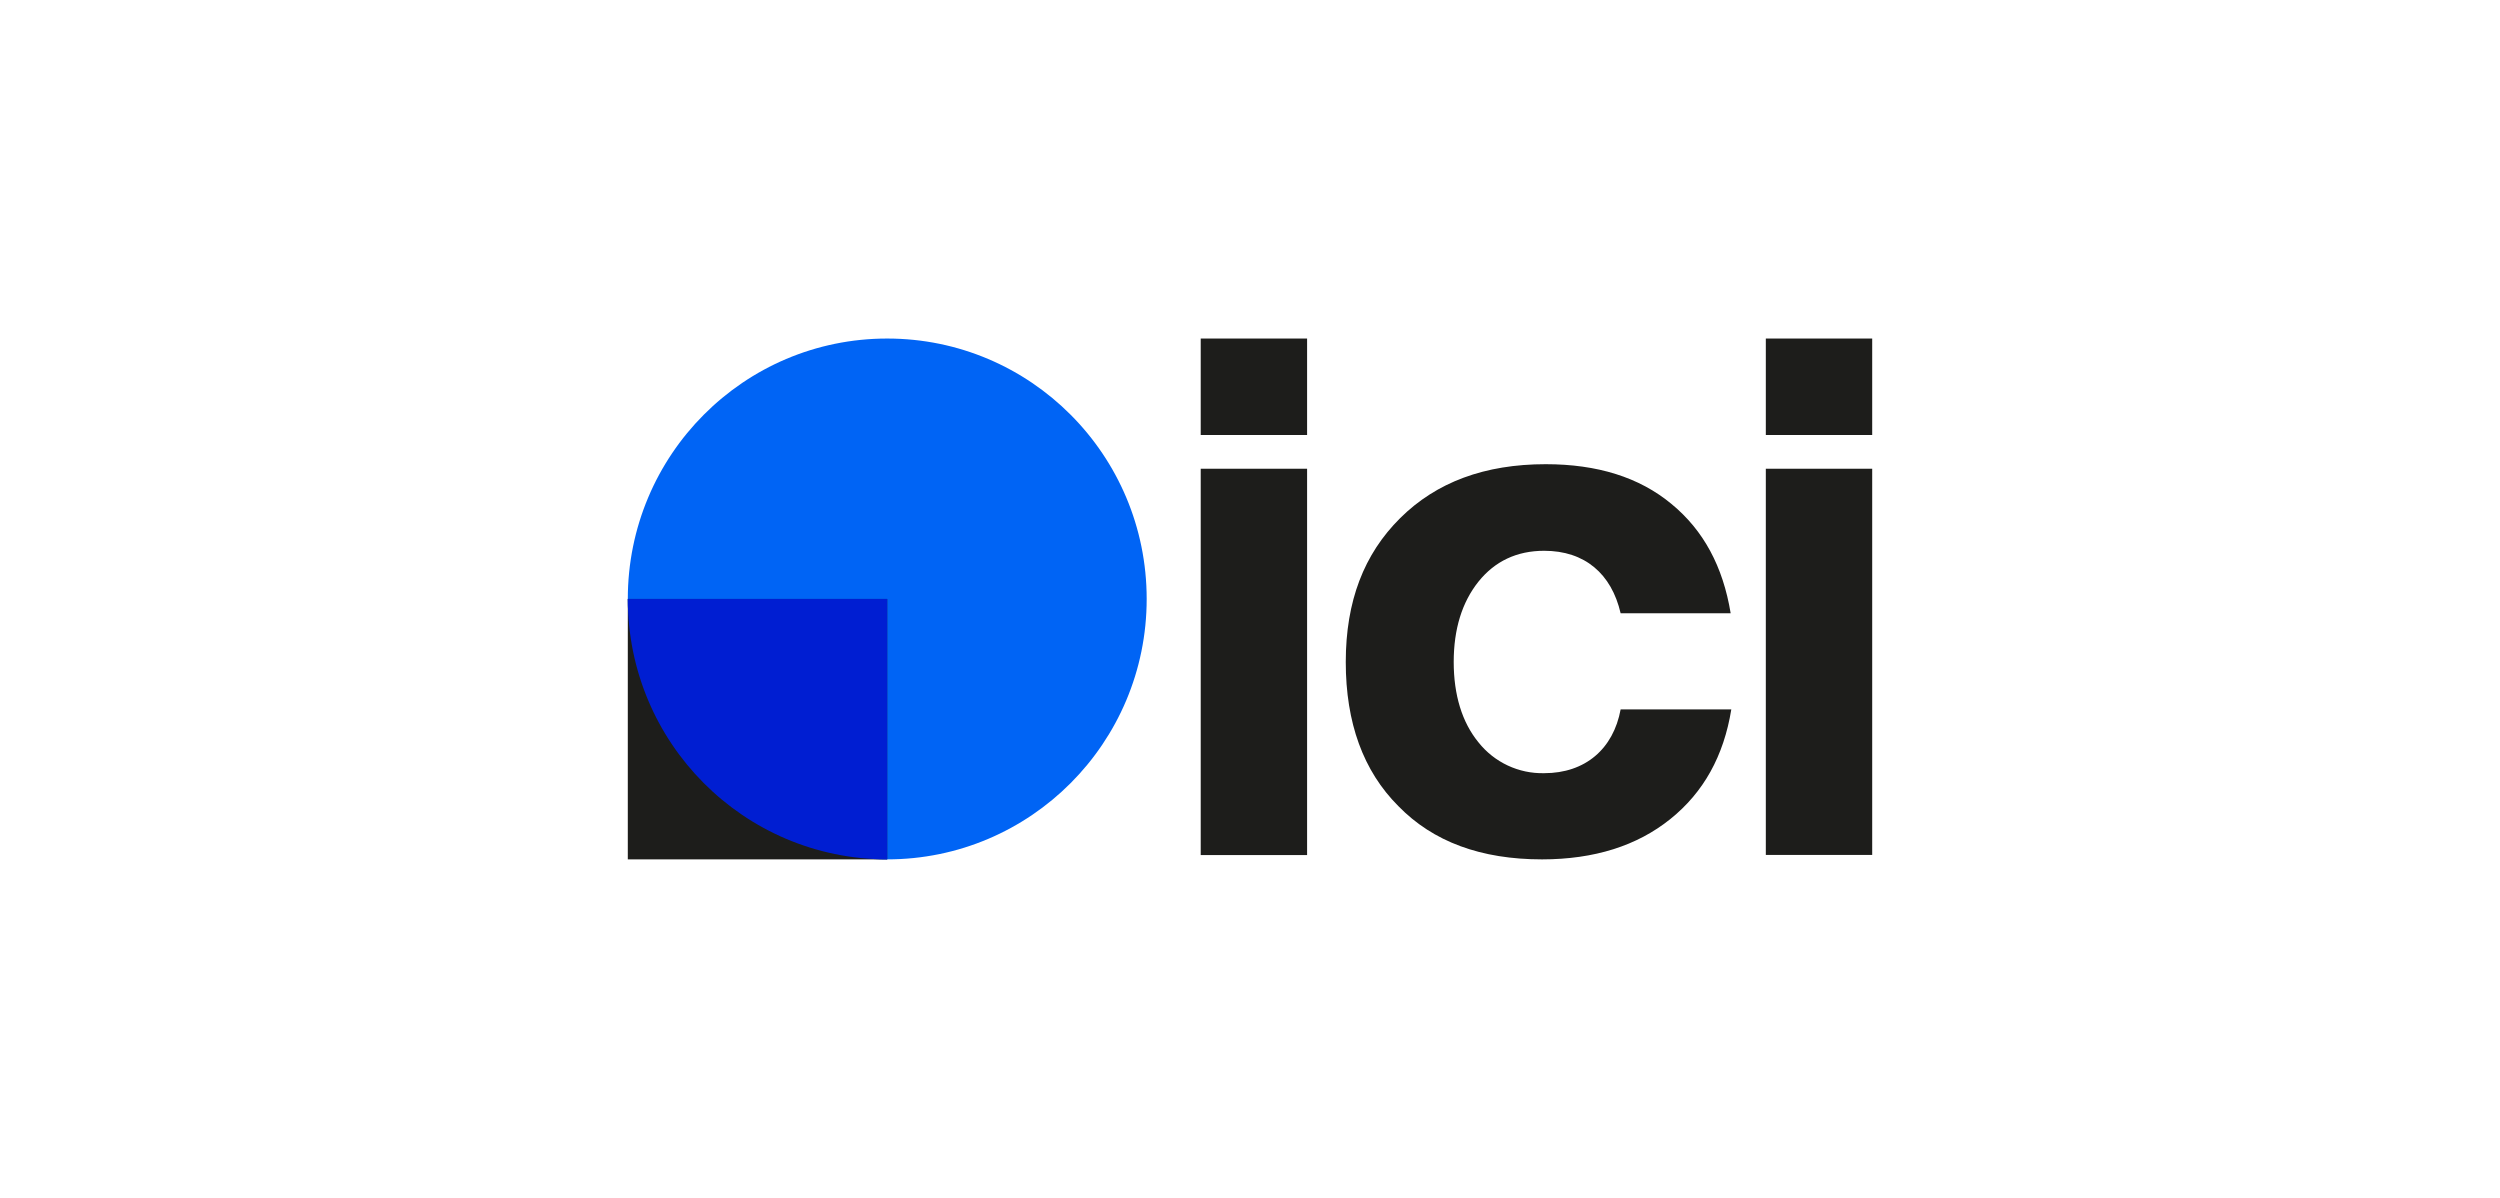
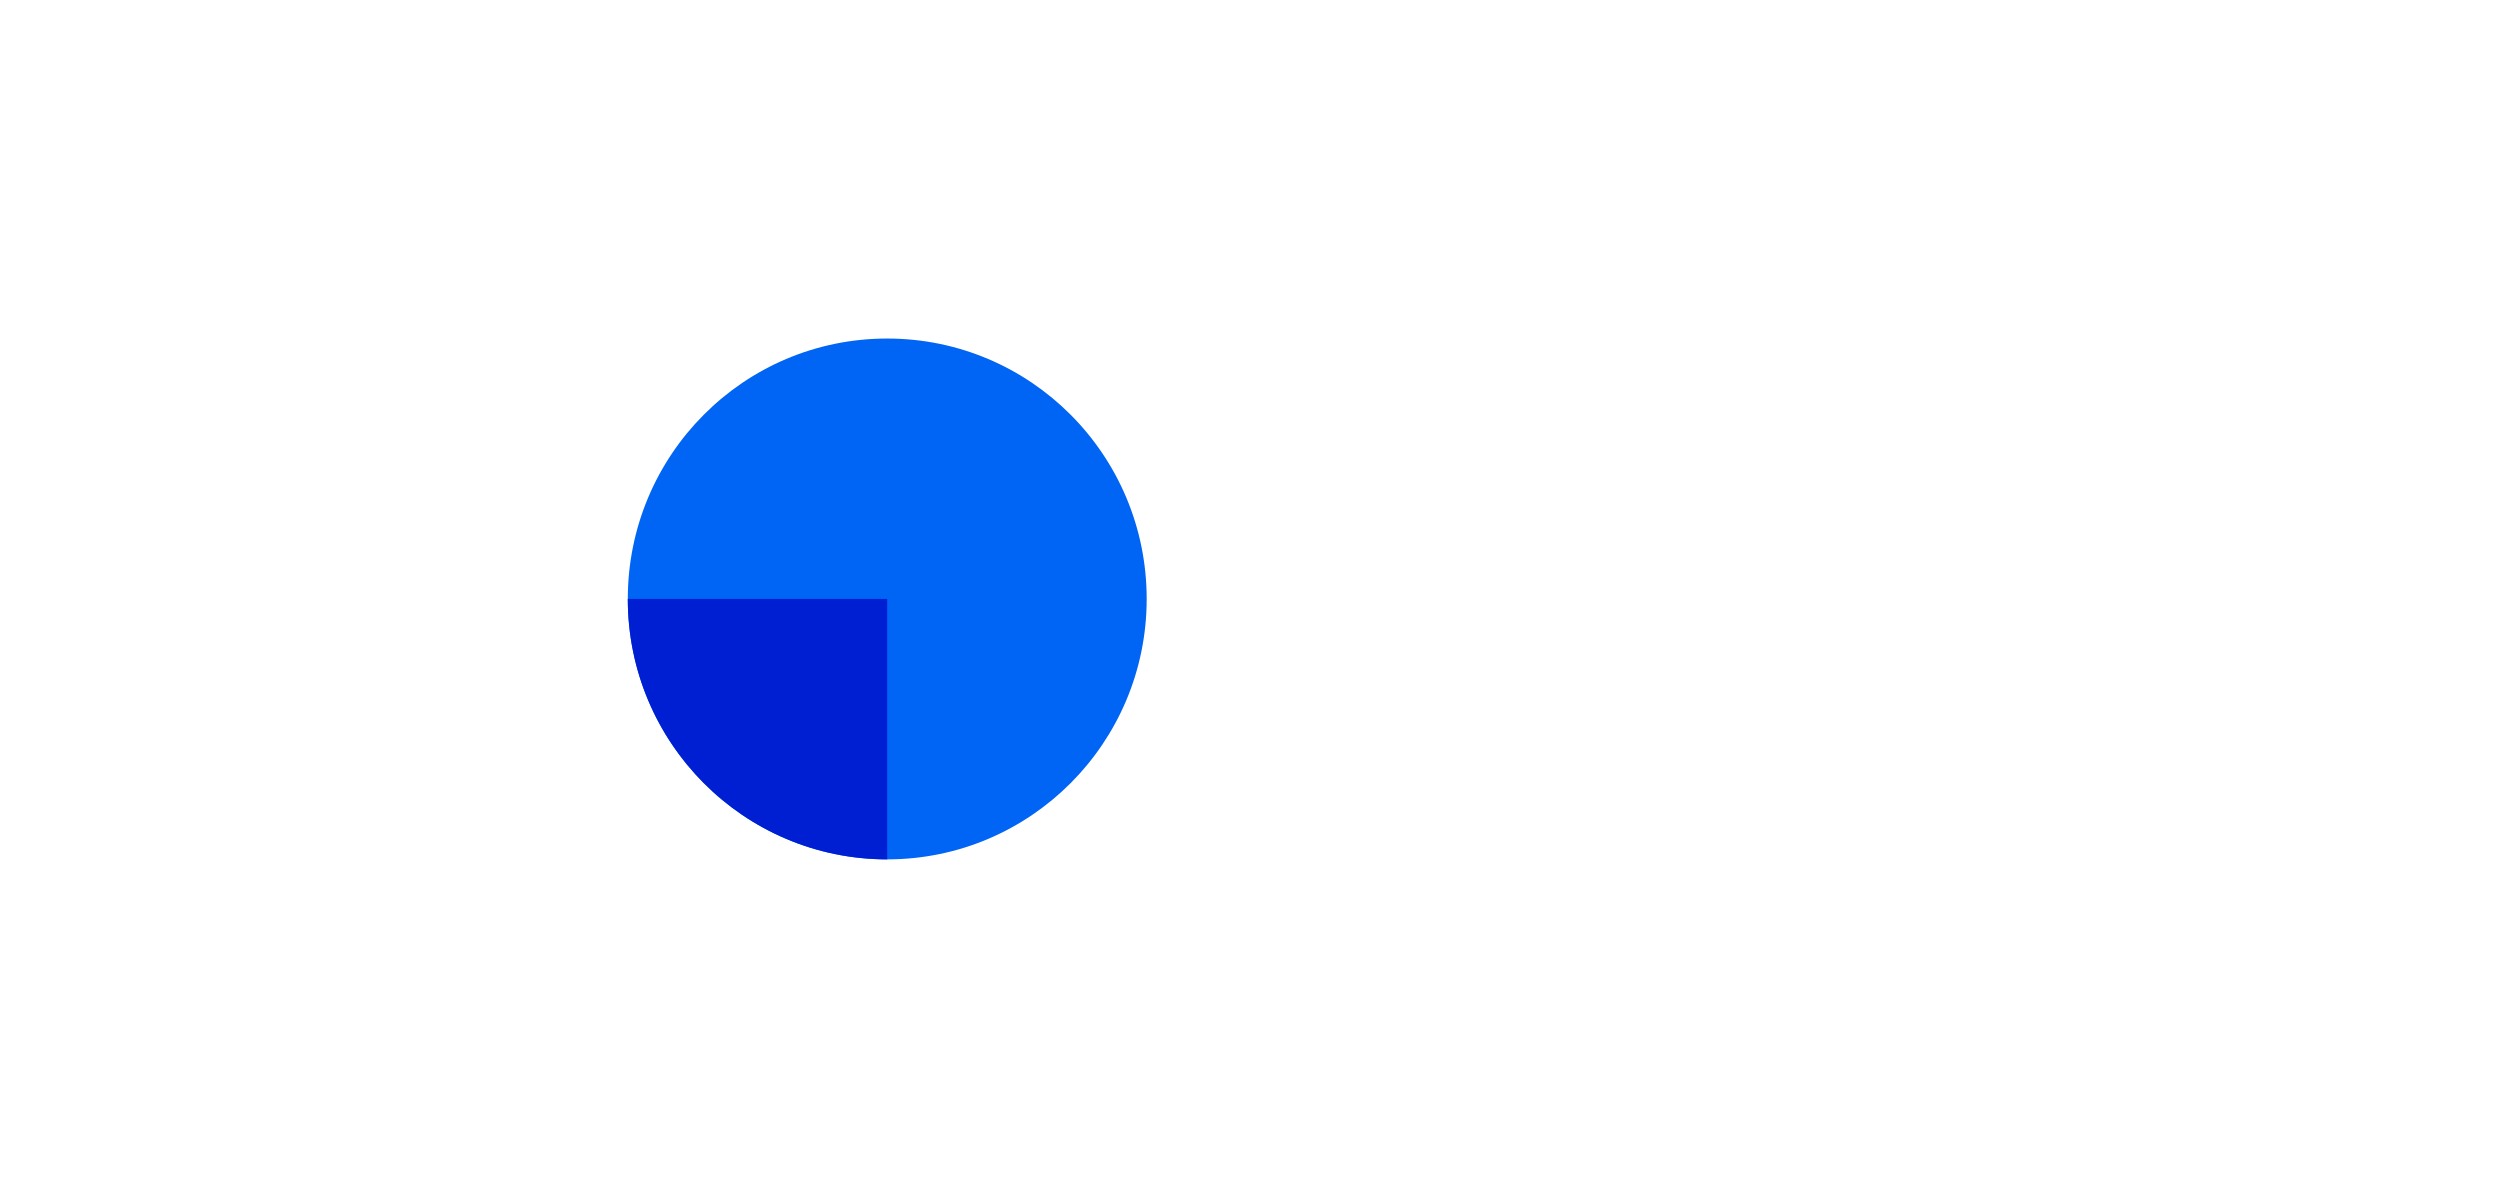
<svg xmlns="http://www.w3.org/2000/svg" id="Calque_2" data-name="Calque 2" viewBox="0 0 384 184">
  <defs>
    <style>
      .cls-1 {
        fill: none;
      }

      .cls-2 {
        fill: #001ed2;
        fill-rule: evenodd;
      }

      .cls-3 {
        fill: #1d1d1b;
      }

      .cls-4 {
        fill: #0064f5;
      }
    </style>
  </defs>
  <g id="Calque_1-2" data-name="Calque 1">
    <g>
-       <rect class="cls-1" width="384" height="184" />
      <g>
-         <path id="Tracé_1973" data-name="Tracé 1973" class="cls-3" d="M184.43,66.82v-14.82h16.34v14.82h-16.34ZM214.79,123.82c-5.4-5.4-8.08-12.8-8.08-22.14s2.79-16.57,8.36-22.1c5.56-5.52,12.98-8.28,22.36-8.28,7.9,0,14.36,2,19.3,6.1,4.94,4.06,7.92,9.62,9.1,16.8h-16.9c-1.4-6.06-5.5-9.6-11.74-9.6-4.2,0-7.58,1.6-10.1,4.74-2.52,3.16-3.8,7.28-3.8,12.34s1.28,9.26,3.8,12.34c2.44,3.08,6.18,4.83,10.1,4.74,6.3,0,10.62-3.72,11.74-9.8h17c-1.16,7.16-4.26,12.74-9.36,16.84-5.12,4.12-11.69,6.19-19.7,6.2-9.4,0-16.74-2.7-22.08-8.18h0ZM184.43,131.32v-59.32h16.34v59.34h-16.34v-.02ZM271.23,71.98v59.34h16.34v-59.32h-16.32l-.02-.02ZM271.23,52v14.82h16.34v-14.82h-16.34Z" />
        <path id="Tracé_1974" data-name="Tracé 1974" class="cls-4" d="M136.27,132c22,0,39.86-17.9,39.86-40s-17.84-40-39.86-40-39.84,17.9-39.84,40,17.84,40,39.84,40Z" />
-         <path id="Tracé_1975" data-name="Tracé 1975" class="cls-3" d="M136.27,92h-39.84v40h39.84v-40Z" />
+         <path id="Tracé_1975" data-name="Tracé 1975" class="cls-3" d="M136.27,92h-39.84h39.84v-40Z" />
        <path id="Tracé_1976" data-name="Tracé 1976" class="cls-2" d="M136.23,132h.04v-40h-39.84c0,22.08,17.8,39.96,39.8,40Z" />
      </g>
    </g>
  </g>
</svg>